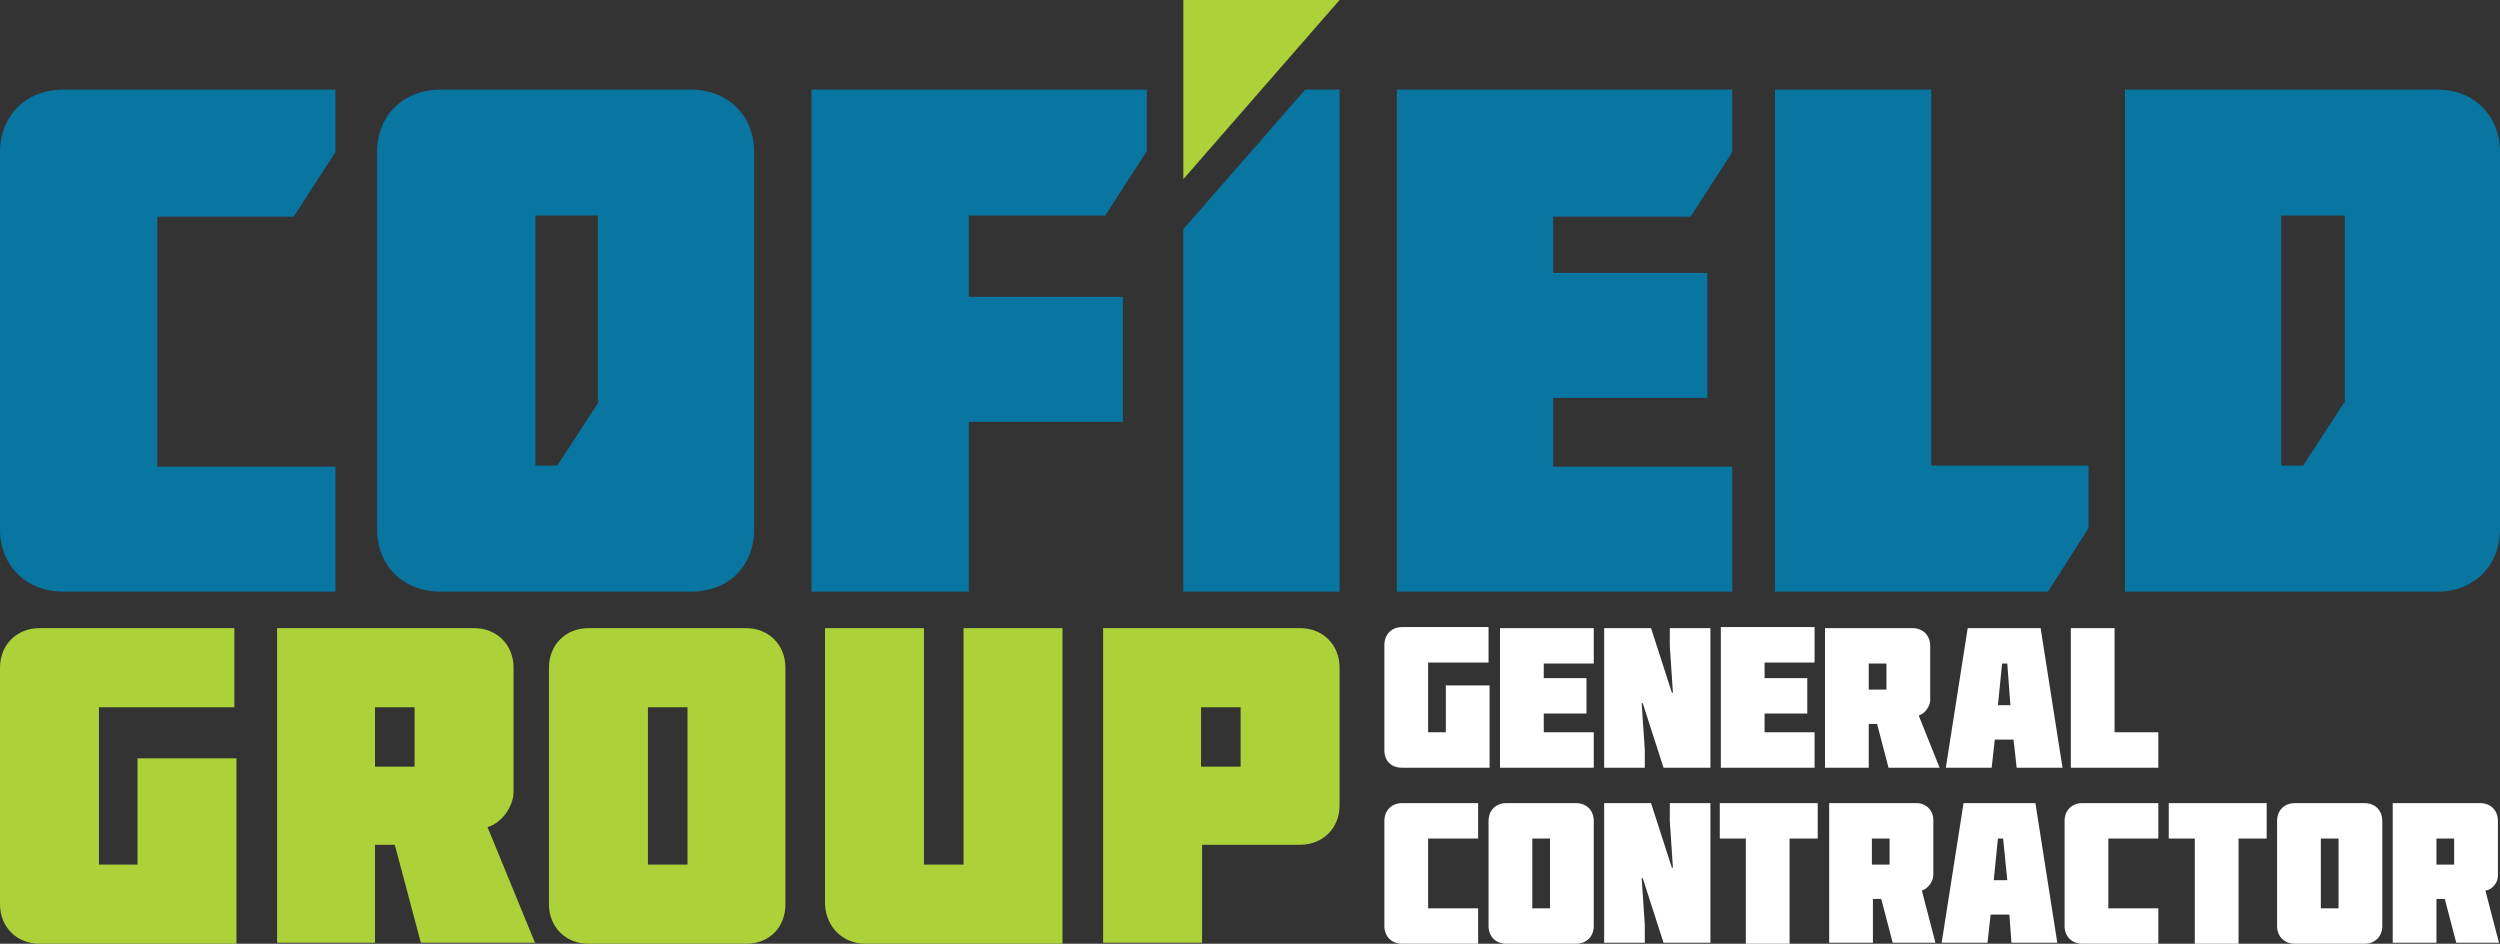
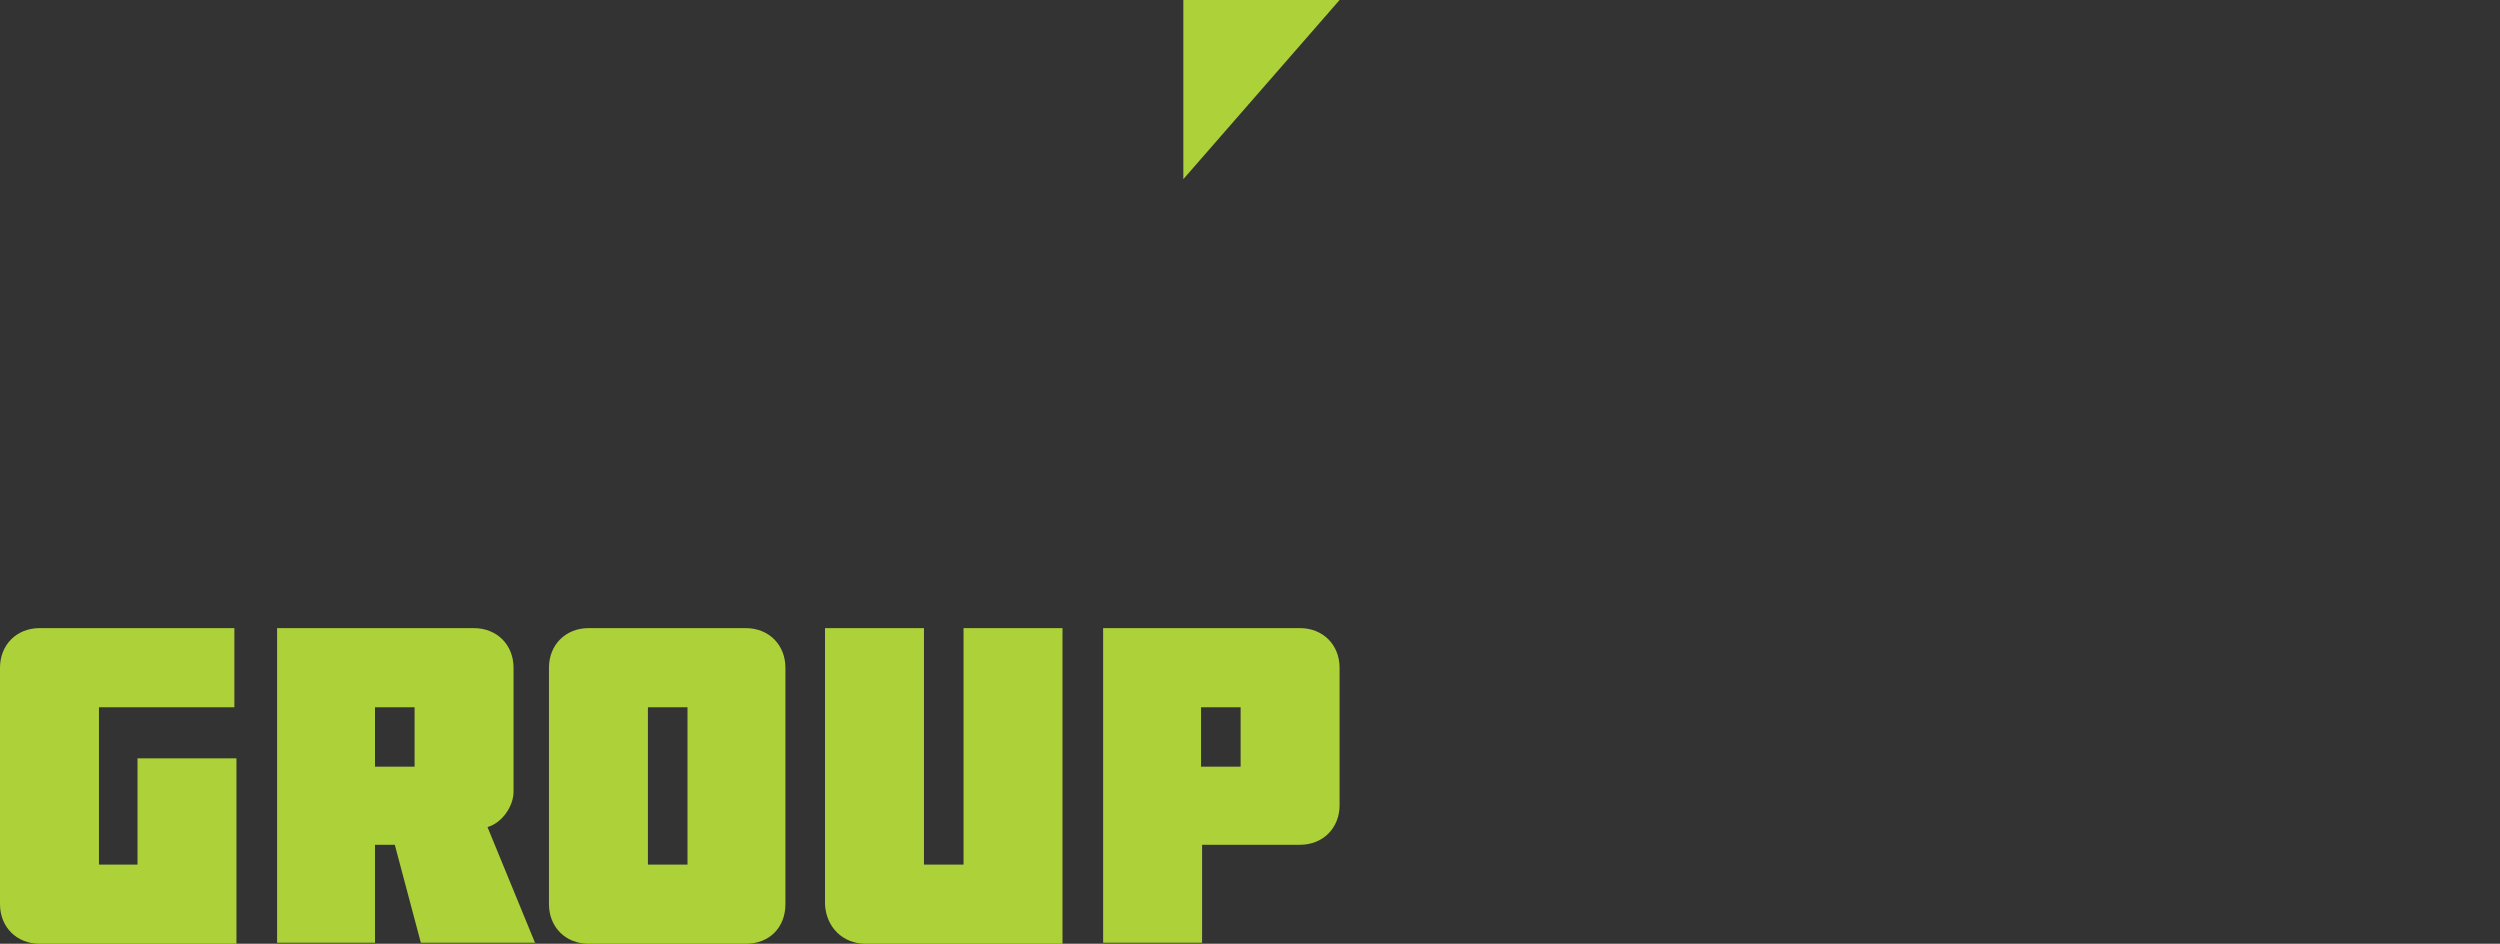
<svg xmlns="http://www.w3.org/2000/svg" version="1.1" id="Layer_1" x="0px" y="0px" width="240px" height="90.6px" viewBox="-359 235.4 240 90.6" style="enable-background:new -359 235.4 240 90.6;" xml:space="preserve">
  <rect x="-359" y="235.4" width="240" height="90.6" fill="#333333" stroke="none" />
  <style type="text/css">
	.st0{fill:#0975A1;}
	.st1{fill:#ADD139;}
	.st2{fill:#FFFFFF;}
</style>
-   <path class="st0" d="M-119,286.2V250c0-3.5-2.5-6-6-6h-30v48.2h30C-121.5,292.2-119,289.7-119,286.2L-119,286.2z M-134,274.1l-3.9,6  h-2.1v-24h6.1v18H-134z M-162.4,292.2l3.9-6.1v-6h-15.1V244h-15v48.2L-162.4,292.2L-162.4,292.2z M-224.9,292.2h32.2v-12h-17.2v-6.6  h14.8v-12h-14.8v-5.4h13.2l4-6.2v-6h-32.2V292.2L-224.9,292.2z M-245.4,292.2h15V244h-3.3l-11.7,13.4V292.2L-245.4,292.2z   M-252.9,256.1l4-6.2V244h-32.2v48.2h15.1v-16.3h14.8v-12H-266v-7.8H-252.9L-252.9,256.1z M-286.6,286.2V250c0-3.5-2.5-6-6.1-6h-24  c-3.6,0-6.1,2.5-6.1,6v36.2c0,3.5,2.5,6,6.1,6h24C-289,292.2-286.6,289.7-286.6,286.2L-286.6,286.2z M-301.6,274.1l-3.9,6h-2.1v-24  h6V274.1L-301.6,274.1z M-352.9,292.2h26.1v-12h-17.1v-24h13.1l4-6.2v-6h-26.1c-3.6,0-6.1,2.5-6.1,6v36.2  C-359,289.7-356.5,292.2-352.9,292.2L-352.9,292.2z" />
-   <path class="st1" d="M-230.4,312.7v-13.2c0-2.2-1.6-3.8-3.8-3.8h-18.9v30.2h9.5v-9.4h9.4C-232,316.5-230.4,314.9-230.4,312.7  L-230.4,312.7z M-239.9,309h-3.8v-5.7h3.8V309L-239.9,309z M-245.4,252.6l15-17.2h-15V252.6L-245.4,252.6z M-275.9,326h18.9v-30.3  h-9.5v22.7h-3.8v-22.7h-9.5v26.5C-279.7,324.4-278.1,326-275.9,326L-275.9,326z M-283.6,322.2v-22.7c0-2.2-1.6-3.8-3.8-3.8h-15.1  c-2.2,0-3.8,1.6-3.8,3.8v22.7c0,2.2,1.6,3.8,3.8,3.8h15.1C-285.1,326-283.6,324.4-283.6,322.2L-283.6,322.2z M-293,318.4h-3.8v-15.1  h3.8V318.4L-293,318.4z M-307.6,326l-4.6-11.2c1.4-0.4,2.5-2,2.5-3.4v-11.9c0-2.2-1.6-3.8-3.8-3.8h-18.9v30.2h9.4v-9.4h1.9l2.5,9.4  h11V326z M-319.2,309h-3.8v-5.7h3.8V309L-319.2,309z M-355.2,326h18.9v-17.8h-9.5v10.2h-3.7v-15.1h13v-7.6h-18.7  c-2.2,0-3.8,1.6-3.8,3.8v22.7C-359,324.4-357.4,326-355.2,326L-355.2,326z" />
-   <path class="st2" d="M-119.2,319.5v-5.3c0-1-0.7-1.7-1.7-1.7h-8.4v13.4h4.2v-4.2h0.8l1.1,4.2h4.1l-1.3-5  C-119.7,320.8-119.2,320.1-119.2,319.5L-119.2,319.5z M-123.4,318.4h-1.7v-2.5h1.7V318.4L-123.4,318.4z M-130.3,324.3v-10.1  c0-1-0.7-1.7-1.7-1.7h-6.7c-1,0-1.7,0.7-1.7,1.7v10.1c0,1,0.7,1.7,1.7,1.7h6.7C-131,326-130.3,325.3-130.3,324.3L-130.3,324.3z   M-134.5,322.6h-1.7v-6.7h1.7V322.6L-134.5,322.6z M-141.4,315.9v-3.4h-9.4v3.4h2.5V326h4.2v-10.1H-141.4L-141.4,315.9z   M-160.2,309.1h8.4v-3.4h-4.2v-10h-4.2V309.1L-160.2,309.1z M-159.1,312.5c-1,0-1.7,0.7-1.7,1.7v10.1c0,1,0.7,1.7,1.7,1.7h7.3v-3.4  h-4.8v-6.7h4.8v-3.4H-159.1L-159.1,312.5z M-165.4,309.1h4.4l-2.1-13.4h-7l-2.1,13.4h4.4l0.3-2.7h1.8L-165.4,309.1L-165.4,309.1z   M-166,303.1h-1.2l0.4-4h0.5L-166,303.1L-166,303.1z M-170.5,312.5l-2.1,13.4h4.4l0.3-2.7h1.8l0.2,2.7h4.4l-2.1-13.4H-170.5  L-170.5,312.5z M-167.6,319.9l0.4-4h0.5l0.4,4H-167.6L-167.6,319.9z M-172.8,309.1l-2-5c0.6-0.2,1.1-0.9,1.1-1.5v-5.2  c0-1-0.7-1.7-1.7-1.7h-8.4v13.4h4.2v-4.2h0.8l1.1,4.2H-172.8L-172.8,309.1z M-177.9,301.6h-1.7v-2.5h1.7V301.6L-177.9,301.6z   M-184.5,315.9v-3.4h-9.4v3.4h2.5V326h4.2v-10.1H-184.5L-184.5,315.9z M-193.8,309.1h9v-3.4h-4.8v-1.8h4.1v-3.4h-4.1V299h4.8v-3.4  h-9V309.1L-193.8,309.1z M-199.3,309.1h4.5v-13.4h-3.9v1.7l0.3,4.5h-0.1l-2-6.2h-4.5v13.4h3.9v-1.7l-0.3-4.5h0.1L-199.3,309.1  L-199.3,309.1z M-200.5,312.5h-4.5v13.4h3.9v-1.7l-0.3-4.5h0.1l2,6.2h4.5v-13.4h-3.9v1.7l0.3,4.5h-0.1L-200.5,312.5L-200.5,312.5z   M-206,324.3v-10.1c0-1-0.7-1.7-1.7-1.7h-6.7c-1,0-1.7,0.7-1.7,1.7v10.1c0,1,0.7,1.7,1.7,1.7h6.7C-206.7,326-206,325.3-206,324.3  L-206,324.3z M-210.2,322.6h-1.7v-6.7h1.7V322.6L-210.2,322.6z M-210.8,299.1h4.8v-3.4h-9v13.4h9v-3.4h-4.8v-1.8h4.1v-3.4h-4.1  V299.1L-210.8,299.1z M-224.4,309.1h8.4v-7.9h-4.2v4.5h-1.7V299h5.8v-3.4h-8.3c-1,0-1.7,0.7-1.7,1.7v10.1  C-226.1,308.5-225.4,309.1-224.4,309.1L-224.4,309.1z M-226.1,314.2v10.1c0,1,0.7,1.7,1.7,1.7h7.3v-3.4h-4.8v-6.7h4.8v-3.4h-7.3  C-225.4,312.5-226.1,313.2-226.1,314.2L-226.1,314.2z M-175,312.5h-8.4v13.4h4.2v-4.2h0.8l1.1,4.2h4.1l-1.3-5  c0.6-0.2,1.1-0.9,1.1-1.5v-5.3C-173.4,313.2-174.1,312.5-175,312.5L-175,312.5z M-177.6,318.4h-1.7v-2.5h1.7V318.4L-177.6,318.4z" />
+   <path class="st1" d="M-230.4,312.7v-13.2c0-2.2-1.6-3.8-3.8-3.8h-18.9v30.2h9.5v-9.4h9.4C-232,316.5-230.4,314.9-230.4,312.7  z M-239.9,309h-3.8v-5.7h3.8V309L-239.9,309z M-245.4,252.6l15-17.2h-15V252.6L-245.4,252.6z M-275.9,326h18.9v-30.3  h-9.5v22.7h-3.8v-22.7h-9.5v26.5C-279.7,324.4-278.1,326-275.9,326L-275.9,326z M-283.6,322.2v-22.7c0-2.2-1.6-3.8-3.8-3.8h-15.1  c-2.2,0-3.8,1.6-3.8,3.8v22.7c0,2.2,1.6,3.8,3.8,3.8h15.1C-285.1,326-283.6,324.4-283.6,322.2L-283.6,322.2z M-293,318.4h-3.8v-15.1  h3.8V318.4L-293,318.4z M-307.6,326l-4.6-11.2c1.4-0.4,2.5-2,2.5-3.4v-11.9c0-2.2-1.6-3.8-3.8-3.8h-18.9v30.2h9.4v-9.4h1.9l2.5,9.4  h11V326z M-319.2,309h-3.8v-5.7h3.8V309L-319.2,309z M-355.2,326h18.9v-17.8h-9.5v10.2h-3.7v-15.1h13v-7.6h-18.7  c-2.2,0-3.8,1.6-3.8,3.8v22.7C-359,324.4-357.4,326-355.2,326L-355.2,326z" />
</svg>